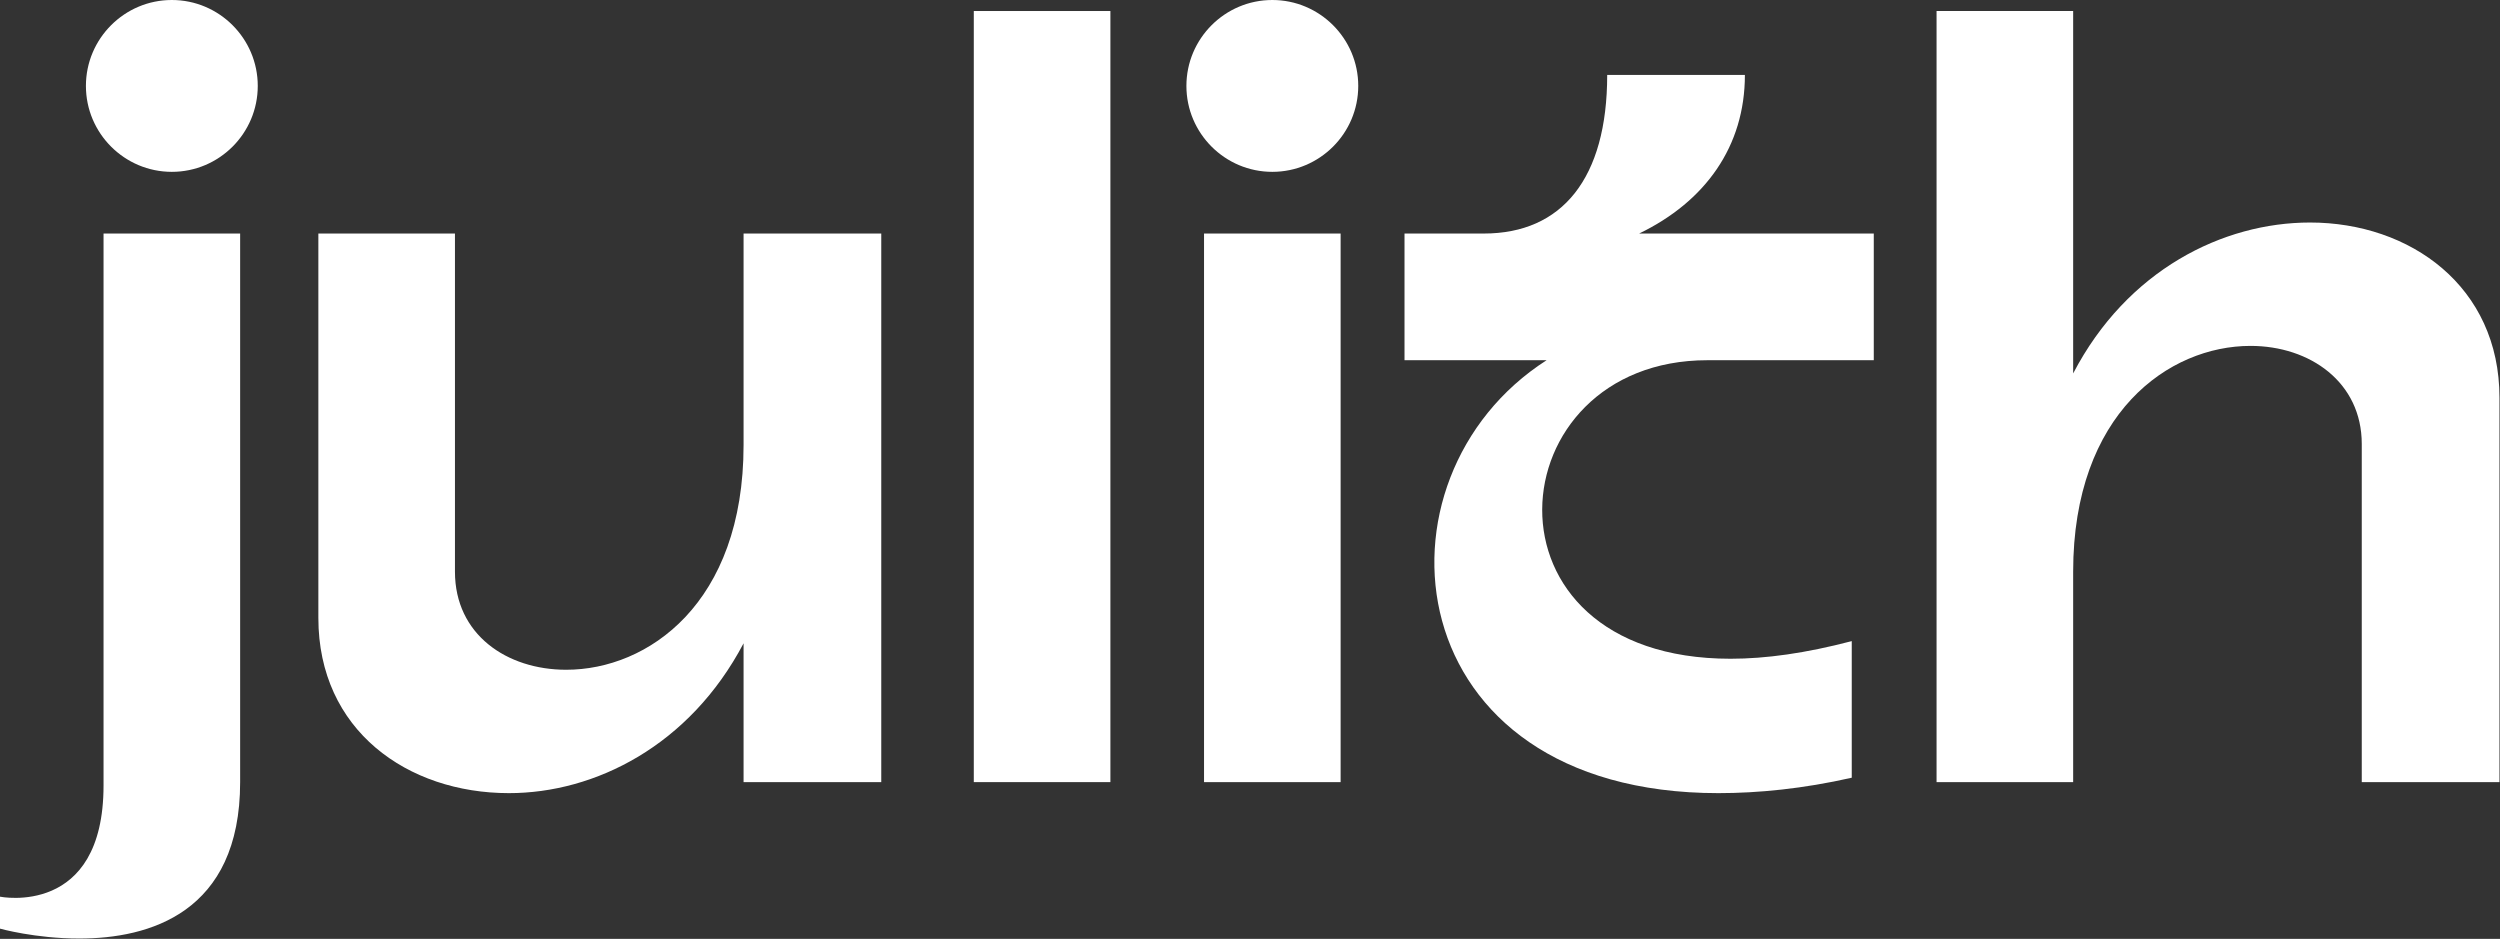
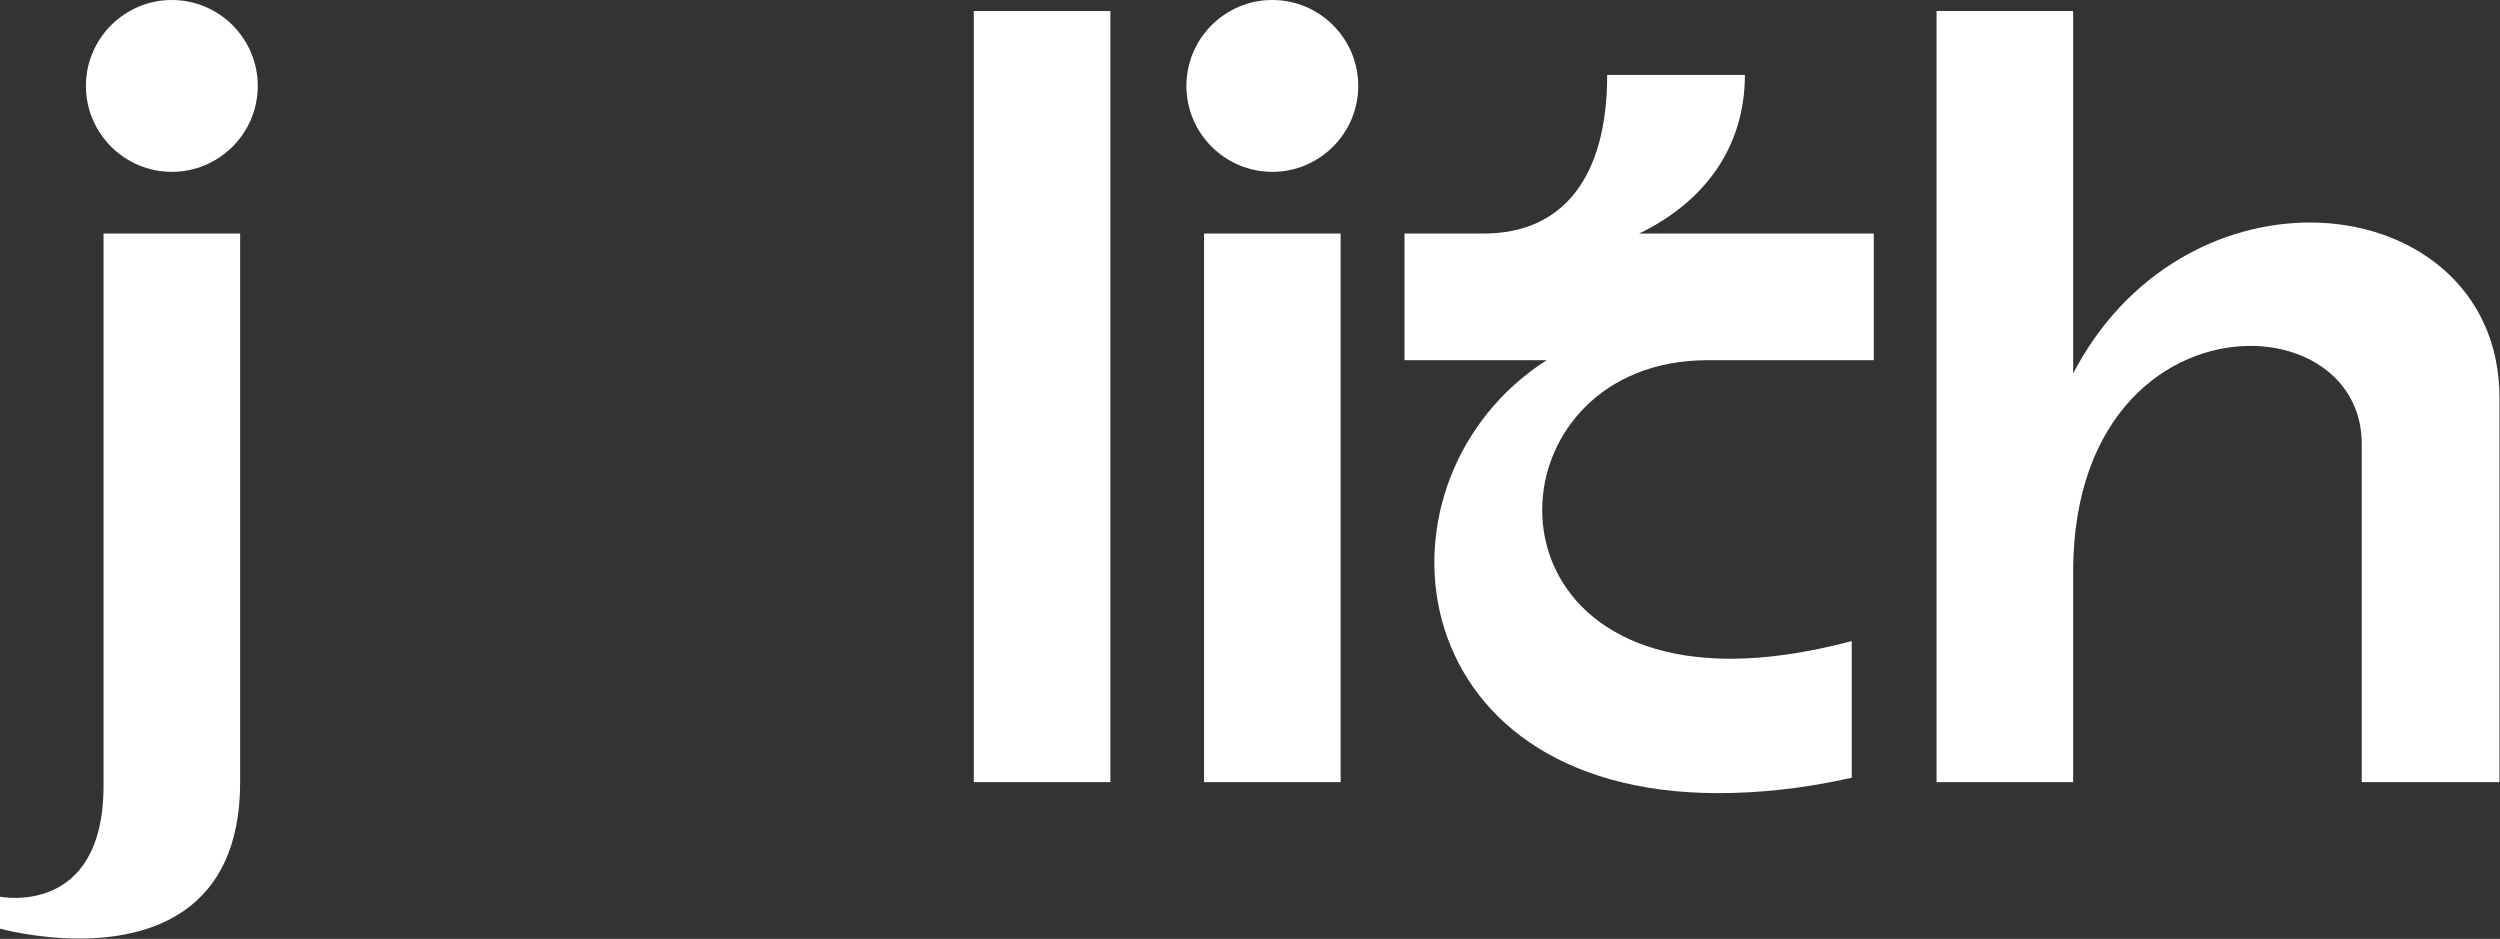
<svg xmlns="http://www.w3.org/2000/svg" width="2306" height="866" viewBox="0 0 2306 866" fill="none">
  <rect x="0" y="0" width="2306" height="866" fill="#333333" stroke="none" />
  <g clip-path="url(#clip0_453_61)">
    <path d="M158.505 158.513C202.196 158.513 237.759 122.951 237.759 79.259C237.759 35.567 202.196 0.001 158.505 0.001C114.813 0.001 79.25 35.567 79.25 79.259C79.25 122.951 114.813 158.513 158.505 158.513ZM95.509 724.476C95.509 846.41 -0.004 827.101 -0.004 827.101V856.568C-0.004 856.568 32.509 865.714 73.154 865.714C137.167 865.714 221.505 842.343 221.505 721.426V215.413H95.509V724.476Z" fill="white" />
-     <path d="M685.871 215.413V410.505C685.871 556.822 597.471 617.784 522.279 617.784C467.408 617.784 419.654 585.272 419.654 527.355V215.413H293.658V570.03C293.658 673.672 375.962 731.589 469.442 731.589C548.696 731.589 636.079 687.897 685.871 593.401V721.426H812.879V215.413H685.871Z" fill="white" />
    <path d="M1024.23 10.163H898.23V721.426H1024.23V10.163Z" fill="white" />
    <path d="M1173.59 158.513C1217.28 158.513 1252.85 122.951 1252.85 79.259C1252.85 35.567 1217.28 0.001 1173.59 0.001C1129.9 0.001 1094.34 35.567 1094.34 79.259C1094.34 122.951 1129.9 158.513 1173.59 158.513ZM1236.59 721.426V215.413H1110.6V721.426H1236.59Z" fill="white" />
    <path d="M1574.94 332.263H1728.37V215.413H1511.94C1572.91 185.947 1609.49 135.142 1609.49 69.096H1482.48C1482.48 164.609 1440.82 215.413 1368.68 215.413H1295.52V332.263H1426.59C1256.91 440.984 1286.37 731.589 1585.1 731.589C1621.68 731.589 1663.34 727.526 1708.05 717.364V591.368C1665.38 602.547 1628.8 607.626 1596.28 607.626C1356.48 607.626 1379.85 332.263 1574.94 332.263Z" fill="white" />
    <path d="M1912.28 10.163H1786.28V721.426H1912.28V527.355C1912.28 381.038 2000.68 319.055 2075.87 319.055C2130.74 319.055 2178.49 352.584 2178.49 409.489V721.426H2305.51V366.814C2305.51 264.184 2223.2 205.251 2130.74 205.251C2050.47 205.251 1962.07 248.947 1912.28 344.459V10.163Z" fill="white" />
  </g>
  <defs>
    <clipPath id="clip0_453_61">
      <rect width="2306" height="866" fill="white" />
    </clipPath>
  </defs>
</svg>